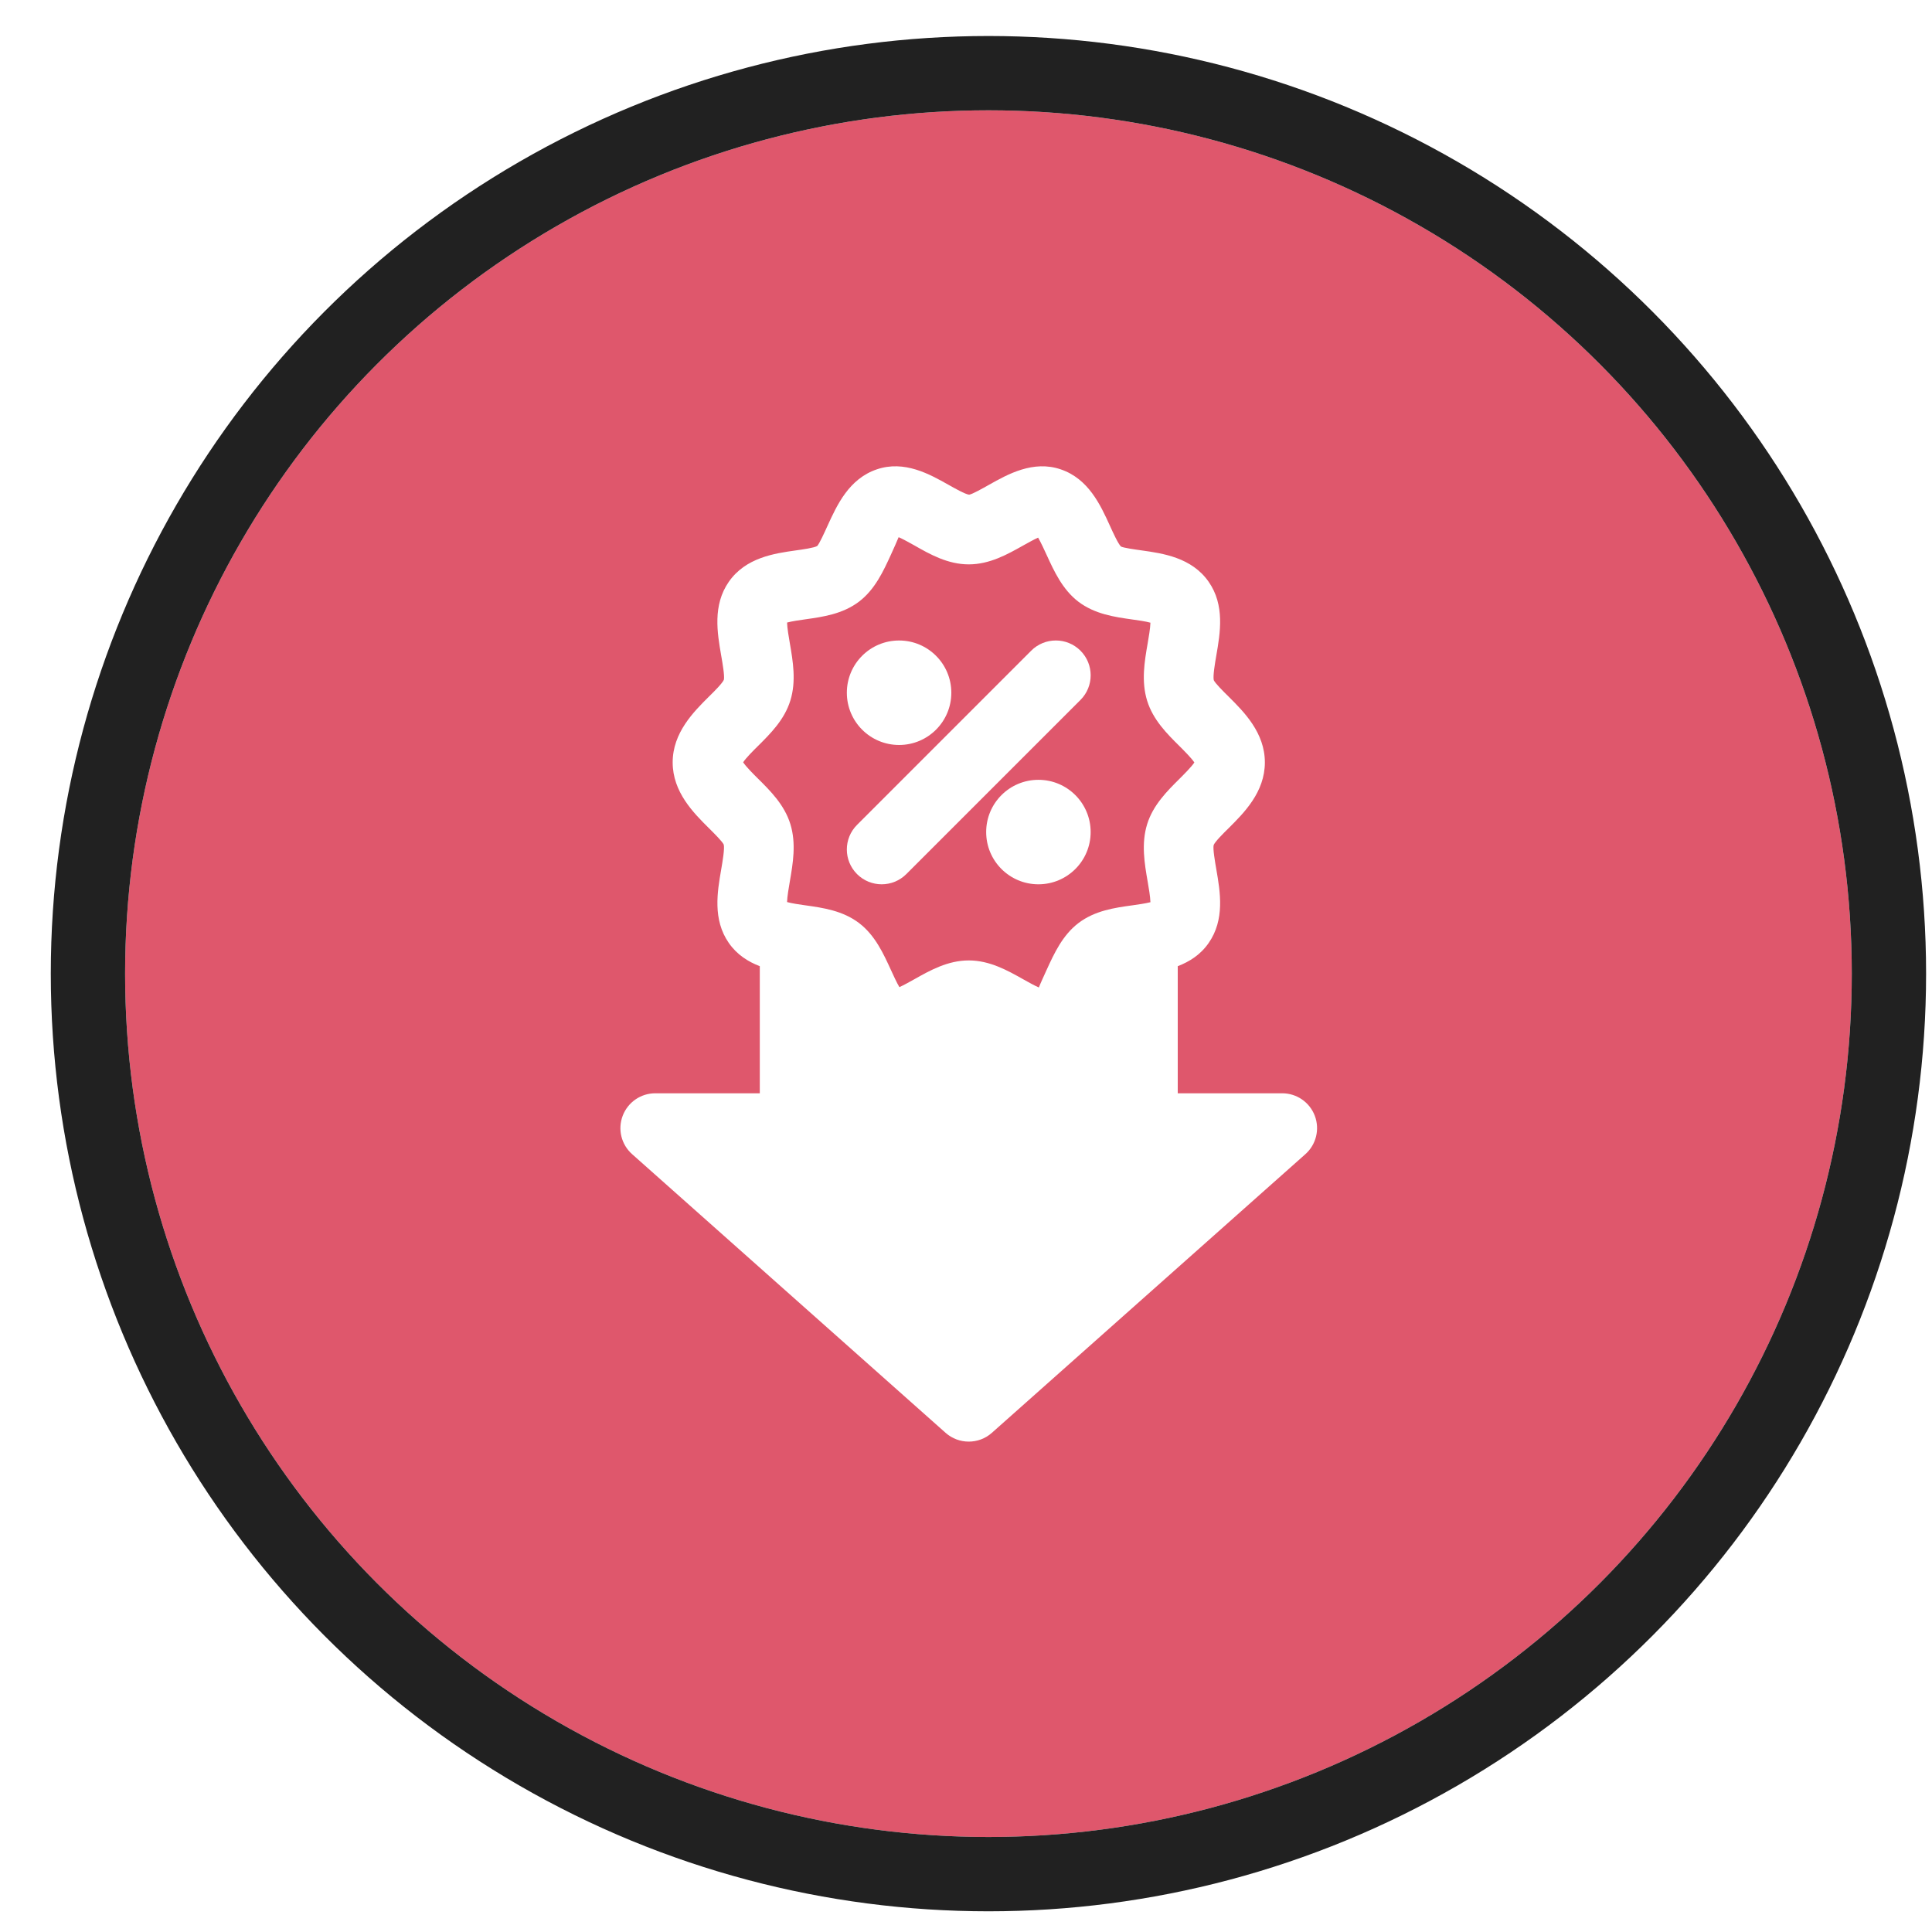
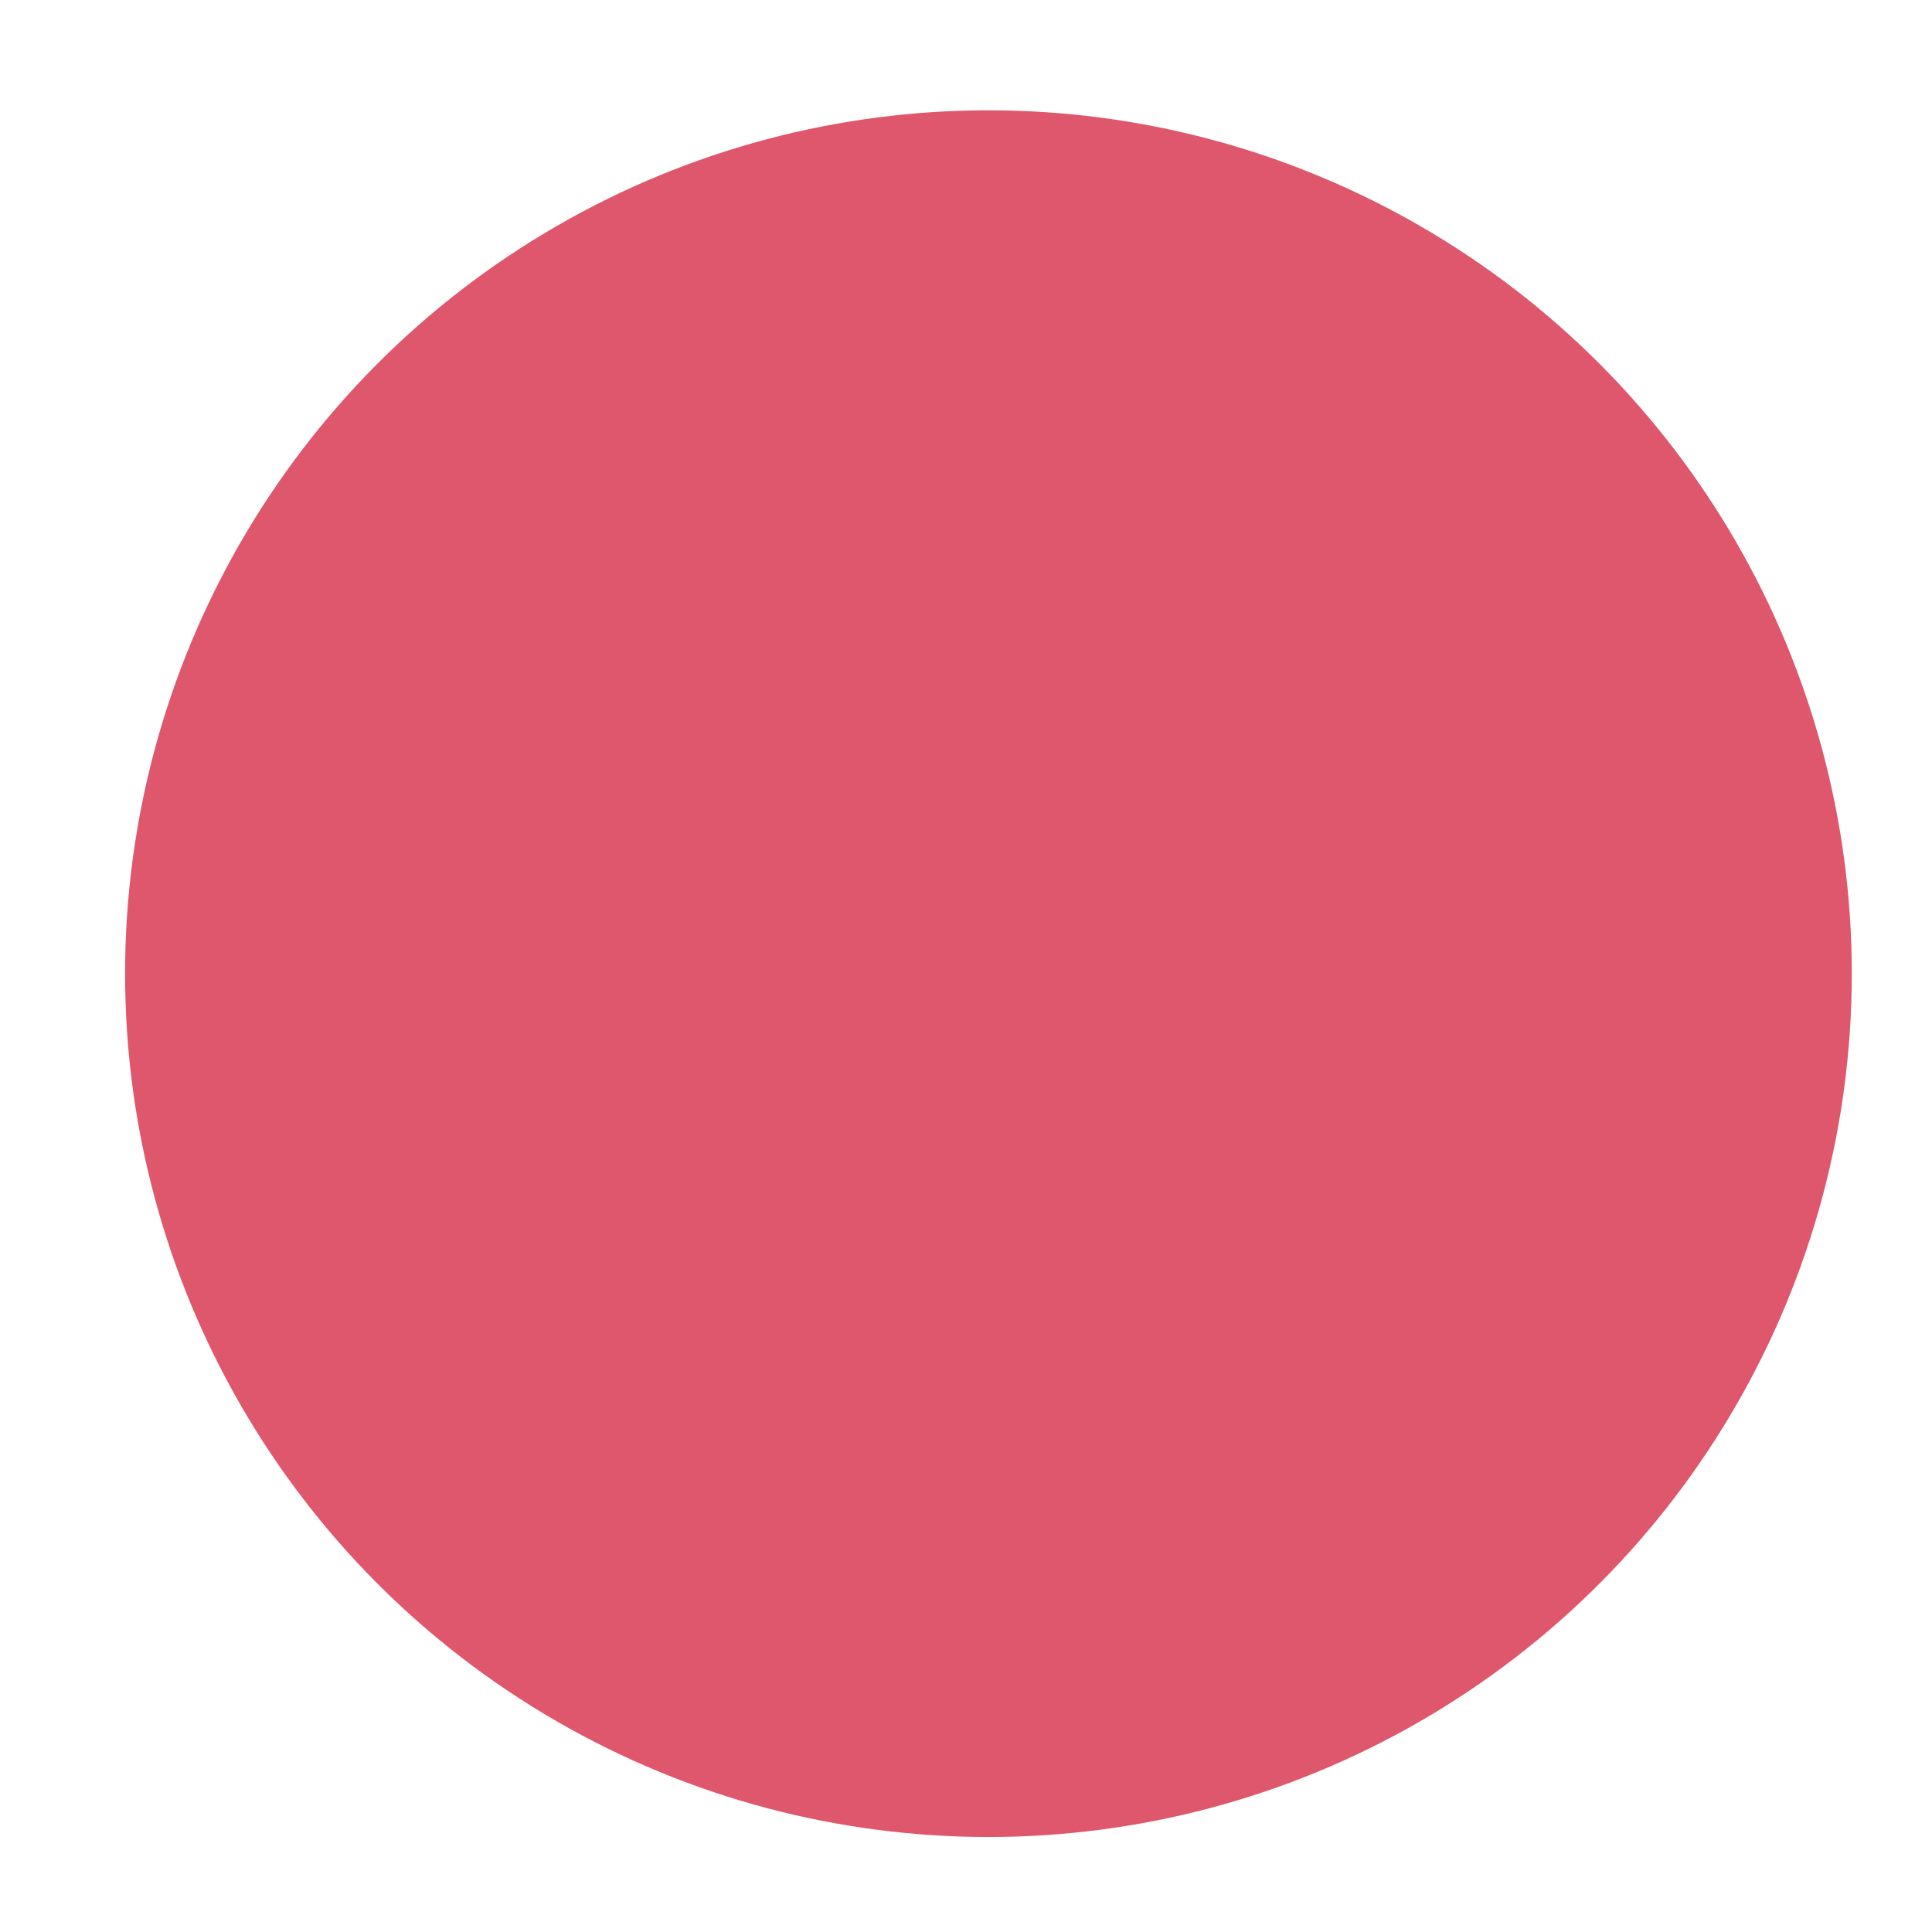
<svg xmlns="http://www.w3.org/2000/svg" width="52" height="52" viewBox="0 0 52 52" fill="none">
  <g filter="url(#filter0_d_1_437)">
    <circle cx="26.074" cy="25.676" r="23.237" fill="#DF576C" />
-     <circle cx="26.074" cy="25.676" r="24.237" stroke="#212121" stroke-width="2" />
  </g>
-   <path d="M27.949 23.801C28.726 23.801 29.355 23.172 29.355 22.395C29.355 21.618 28.726 20.989 27.949 20.989C27.172 20.989 26.543 21.618 26.543 22.395C26.543 23.172 27.172 23.801 27.949 23.801Z" fill="white" />
-   <path d="M24.199 20.051C24.976 20.051 25.605 19.422 25.605 18.645C25.605 17.868 24.976 17.239 24.199 17.239C23.422 17.239 22.793 17.868 22.793 18.645C22.793 19.422 23.422 20.051 24.199 20.051Z" fill="white" />
-   <path d="M27.755 17.513L23.068 22.201C22.701 22.567 22.701 23.16 23.068 23.527C23.25 23.709 23.491 23.801 23.73 23.801C23.971 23.801 24.21 23.709 24.393 23.527L29.081 18.839C29.447 18.473 29.447 17.88 29.081 17.513C28.714 17.147 28.122 17.147 27.755 17.513Z" fill="white" />
-   <path d="M34.511 29.426H31.699V26.005C32.011 25.885 32.31 25.7 32.531 25.381C32.971 24.75 32.842 24.003 32.738 23.402C32.702 23.193 32.641 22.843 32.666 22.744C32.706 22.65 32.923 22.433 33.069 22.29C33.48 21.881 34.044 21.321 34.044 20.52C34.044 19.72 33.48 19.159 33.069 18.75C32.924 18.607 32.706 18.39 32.669 18.307C32.642 18.197 32.702 17.847 32.738 17.638C32.842 17.037 32.971 16.29 32.532 15.66C32.077 15.005 31.299 14.895 30.733 14.815C30.536 14.788 30.24 14.746 30.171 14.71C30.095 14.636 29.963 14.348 29.876 14.156C29.619 13.59 29.297 12.887 28.55 12.633C27.809 12.38 27.123 12.765 26.622 13.047C26.452 13.143 26.169 13.302 26.084 13.315C25.98 13.303 25.696 13.143 25.526 13.047C25.027 12.766 24.344 12.379 23.599 12.633C22.851 12.887 22.529 13.59 22.271 14.156C22.184 14.348 22.053 14.636 21.995 14.696C21.908 14.746 21.611 14.788 21.416 14.815C20.848 14.895 20.071 15.005 19.616 15.659C19.177 16.29 19.306 17.037 19.41 17.638C19.447 17.847 19.507 18.197 19.483 18.296C19.443 18.39 19.226 18.608 19.08 18.75C18.669 19.159 18.105 19.72 18.105 20.52C18.105 21.321 18.669 21.881 19.08 22.29C19.224 22.433 19.443 22.65 19.48 22.733C19.507 22.843 19.447 23.193 19.411 23.402C19.307 24.003 19.178 24.75 19.616 25.38C19.838 25.699 20.137 25.885 20.45 26.005V29.426H17.636C17.247 29.426 16.899 29.666 16.76 30.031C16.621 30.396 16.722 30.806 17.014 31.065L25.451 38.565C25.629 38.723 25.852 38.801 26.074 38.801C26.296 38.801 26.519 38.723 26.696 38.565L35.134 31.065C35.425 30.806 35.526 30.395 35.388 30.031C35.25 29.667 34.901 29.426 34.511 29.426ZM30.471 24.368C30.001 24.433 29.468 24.508 29.026 24.845C28.596 25.173 28.37 25.668 28.17 26.105C28.104 26.251 28 26.476 27.961 26.578C27.839 26.526 27.668 26.428 27.541 26.358C27.118 26.12 26.638 25.85 26.074 25.85C25.509 25.85 25.029 26.12 24.607 26.358C24.488 26.424 24.327 26.515 24.207 26.569C24.131 26.44 24.04 26.239 23.978 26.104C23.778 25.667 23.552 25.172 23.123 24.845C22.68 24.508 22.147 24.433 21.676 24.367C21.534 24.347 21.314 24.316 21.184 24.279C21.188 24.13 21.231 23.882 21.259 23.72C21.341 23.243 21.435 22.703 21.272 22.178C21.112 21.662 20.736 21.288 20.402 20.957C20.276 20.832 20.079 20.635 20.002 20.517C20.079 20.399 20.276 20.202 20.402 20.078C20.735 19.747 21.112 19.373 21.272 18.857C21.435 18.333 21.341 17.792 21.259 17.315C21.231 17.154 21.188 16.906 21.184 16.756C21.315 16.72 21.534 16.689 21.677 16.669C22.147 16.603 22.68 16.528 23.122 16.192C23.552 15.864 23.778 15.368 23.978 14.932C24.044 14.785 24.147 14.56 24.187 14.458C24.309 14.511 24.48 14.608 24.607 14.678C25.029 14.919 25.509 15.19 26.074 15.19C26.639 15.19 27.118 14.919 27.541 14.681C27.66 14.615 27.82 14.525 27.941 14.47C28.016 14.599 28.108 14.8 28.17 14.935C28.37 15.372 28.596 15.867 29.025 16.195C29.468 16.531 30.001 16.606 30.472 16.673C30.614 16.692 30.834 16.723 30.964 16.76C30.96 16.91 30.917 17.157 30.889 17.32C30.806 17.797 30.713 18.337 30.876 18.862C31.036 19.377 31.412 19.751 31.746 20.082C31.871 20.207 32.069 20.404 32.146 20.522C32.069 20.64 31.871 20.837 31.746 20.962C31.413 21.293 31.036 21.667 30.876 22.182C30.713 22.706 30.806 23.247 30.889 23.724C30.917 23.886 30.96 24.133 30.964 24.283C30.834 24.317 30.615 24.348 30.471 24.368Z" fill="white" />
  <defs>
    <filter id="filter0_d_1_437" x="0.837" y="0.439" width="51.004" height="51.004" filterUnits="userSpaceOnUse" color-interpolation-filters="sRGB">
      <feFlood flood-opacity="0" result="BackgroundImageFix" />
      <feColorMatrix in="SourceAlpha" type="matrix" values="0 0 0 0 0 0 0 0 0 0 0 0 0 0 0 0 0 0 127 0" result="hardAlpha" />
      <feOffset dx="0.53" dy="0.53" />
      <feComposite in2="hardAlpha" operator="out" />
      <feColorMatrix type="matrix" values="0 0 0 0 0 0 0 0 0 0 0 0 0 0 0 0 0 0 1 0" />
      <feBlend mode="normal" in2="BackgroundImageFix" result="effect1_dropShadow_1_437" />
      <feBlend mode="normal" in="SourceGraphic" in2="effect1_dropShadow_1_437" result="shape" />
    </filter>
  </defs>
</svg>